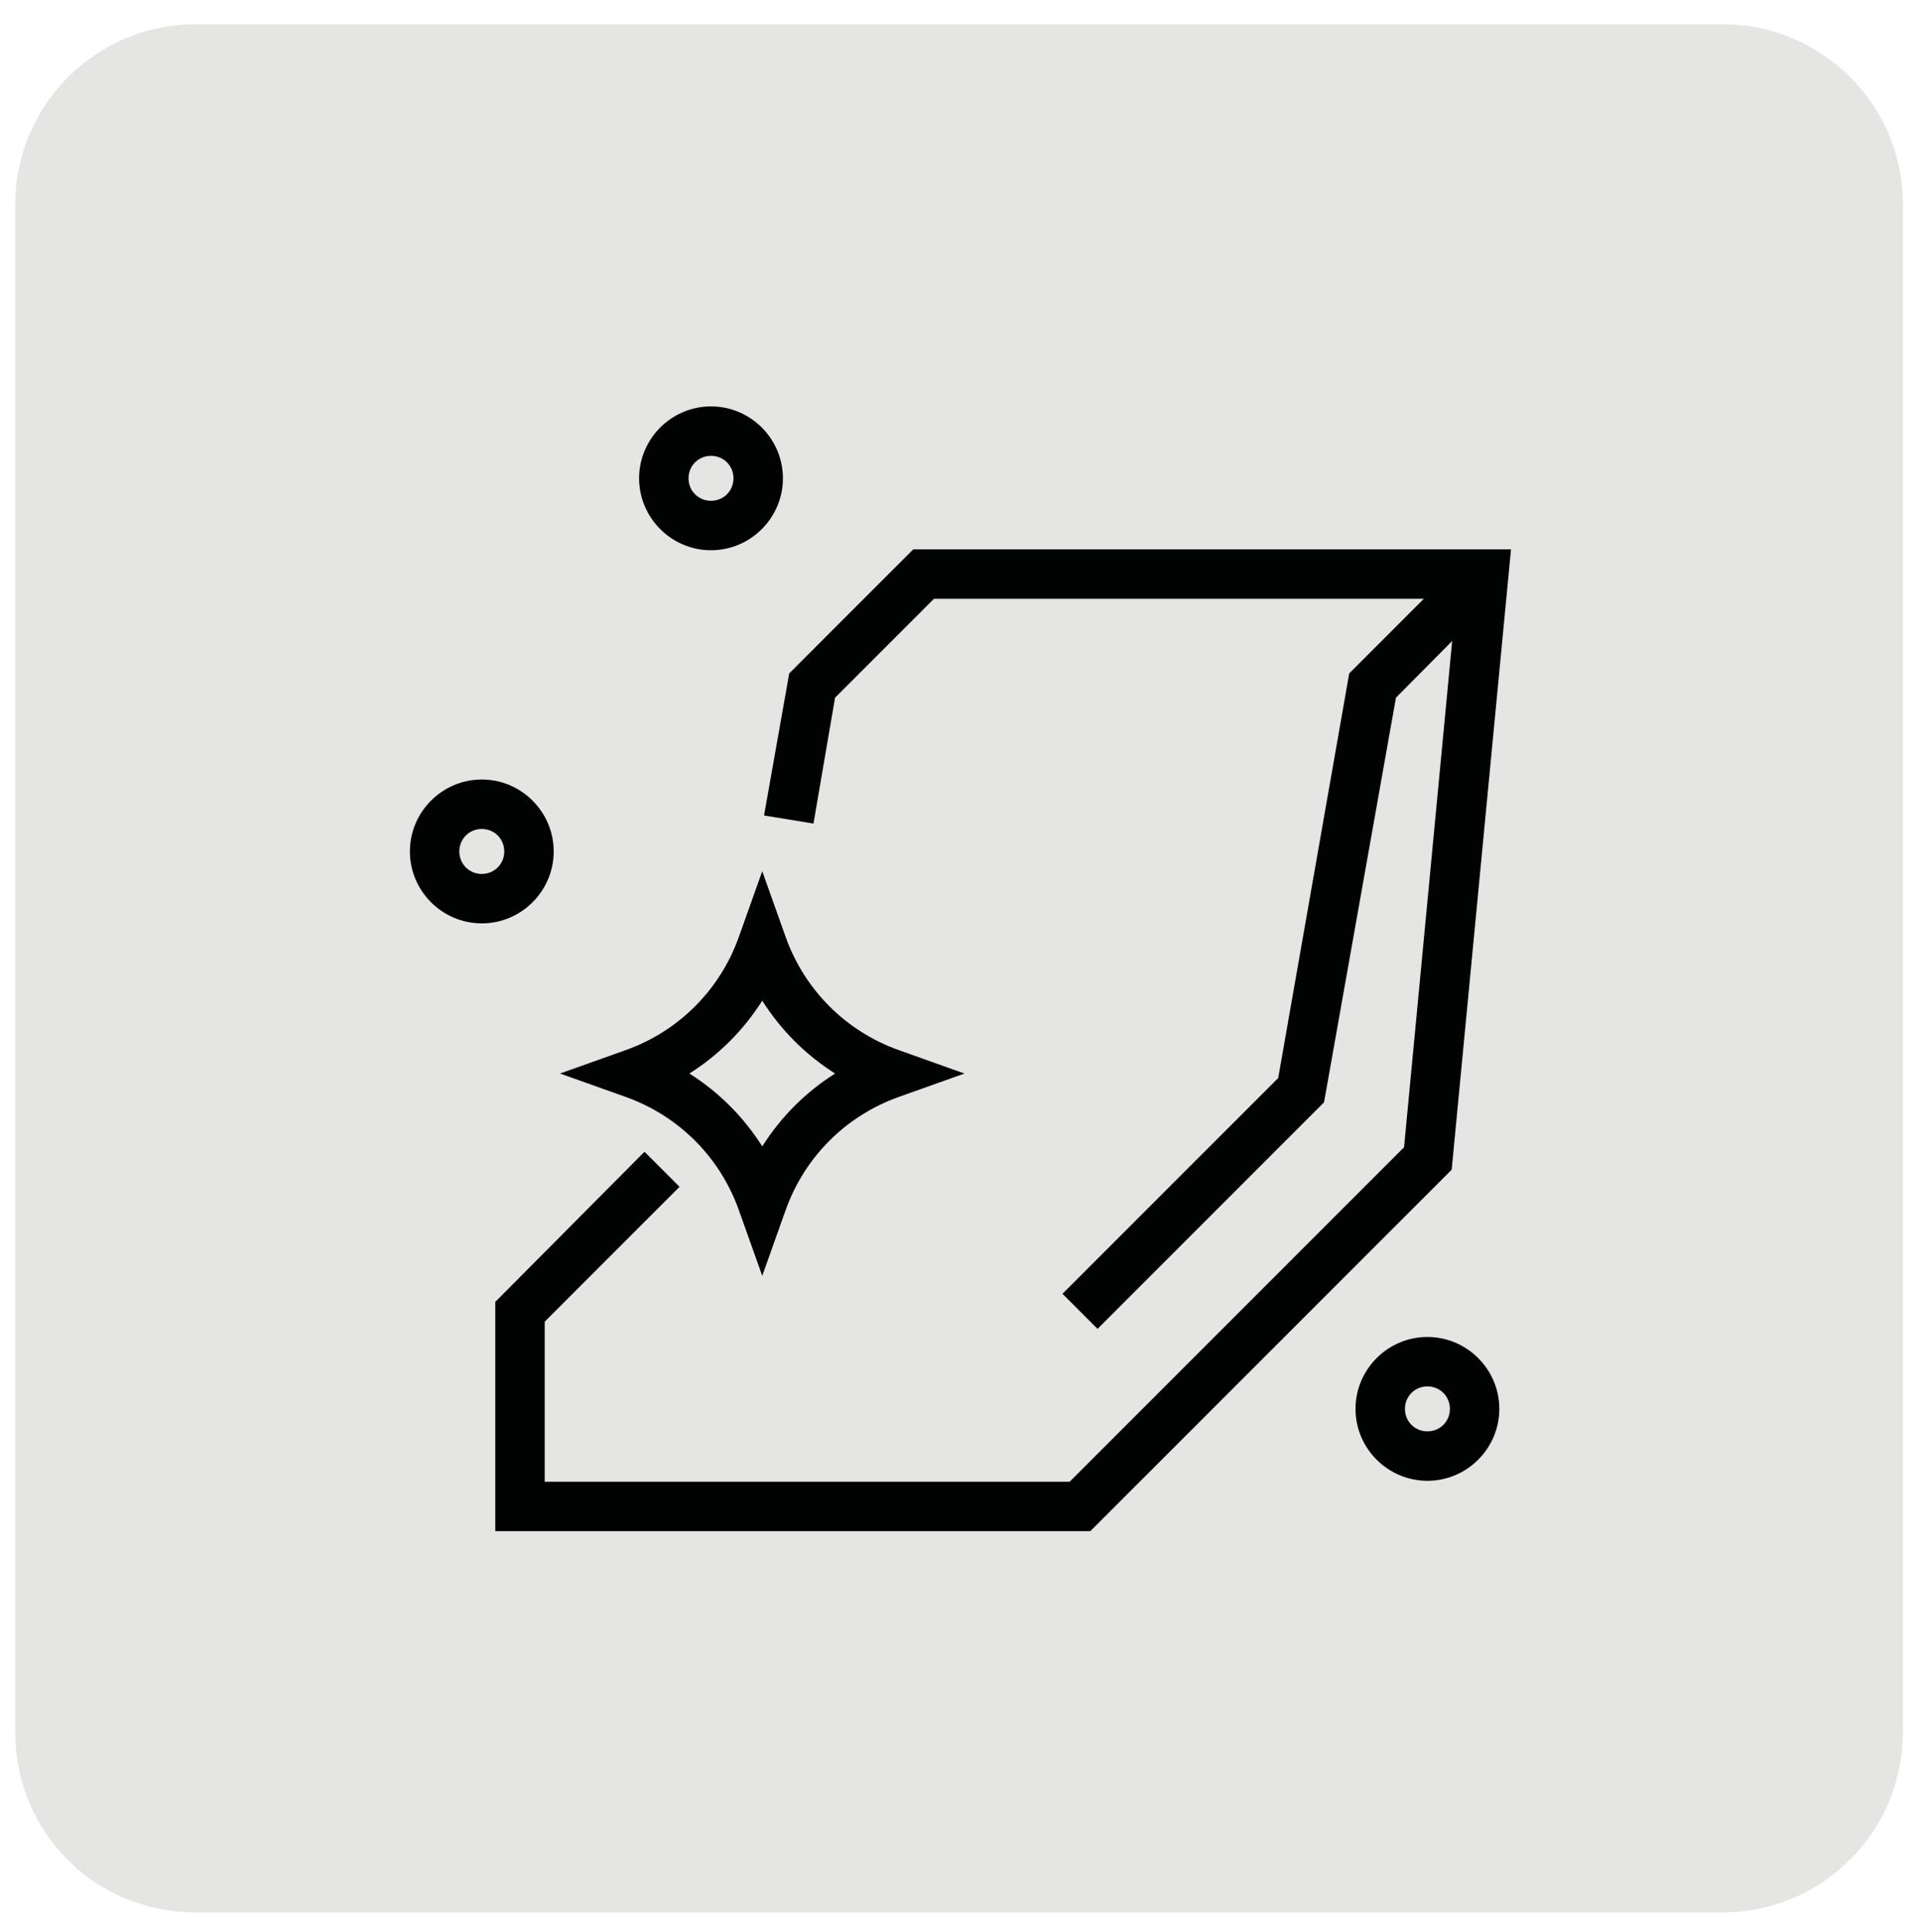
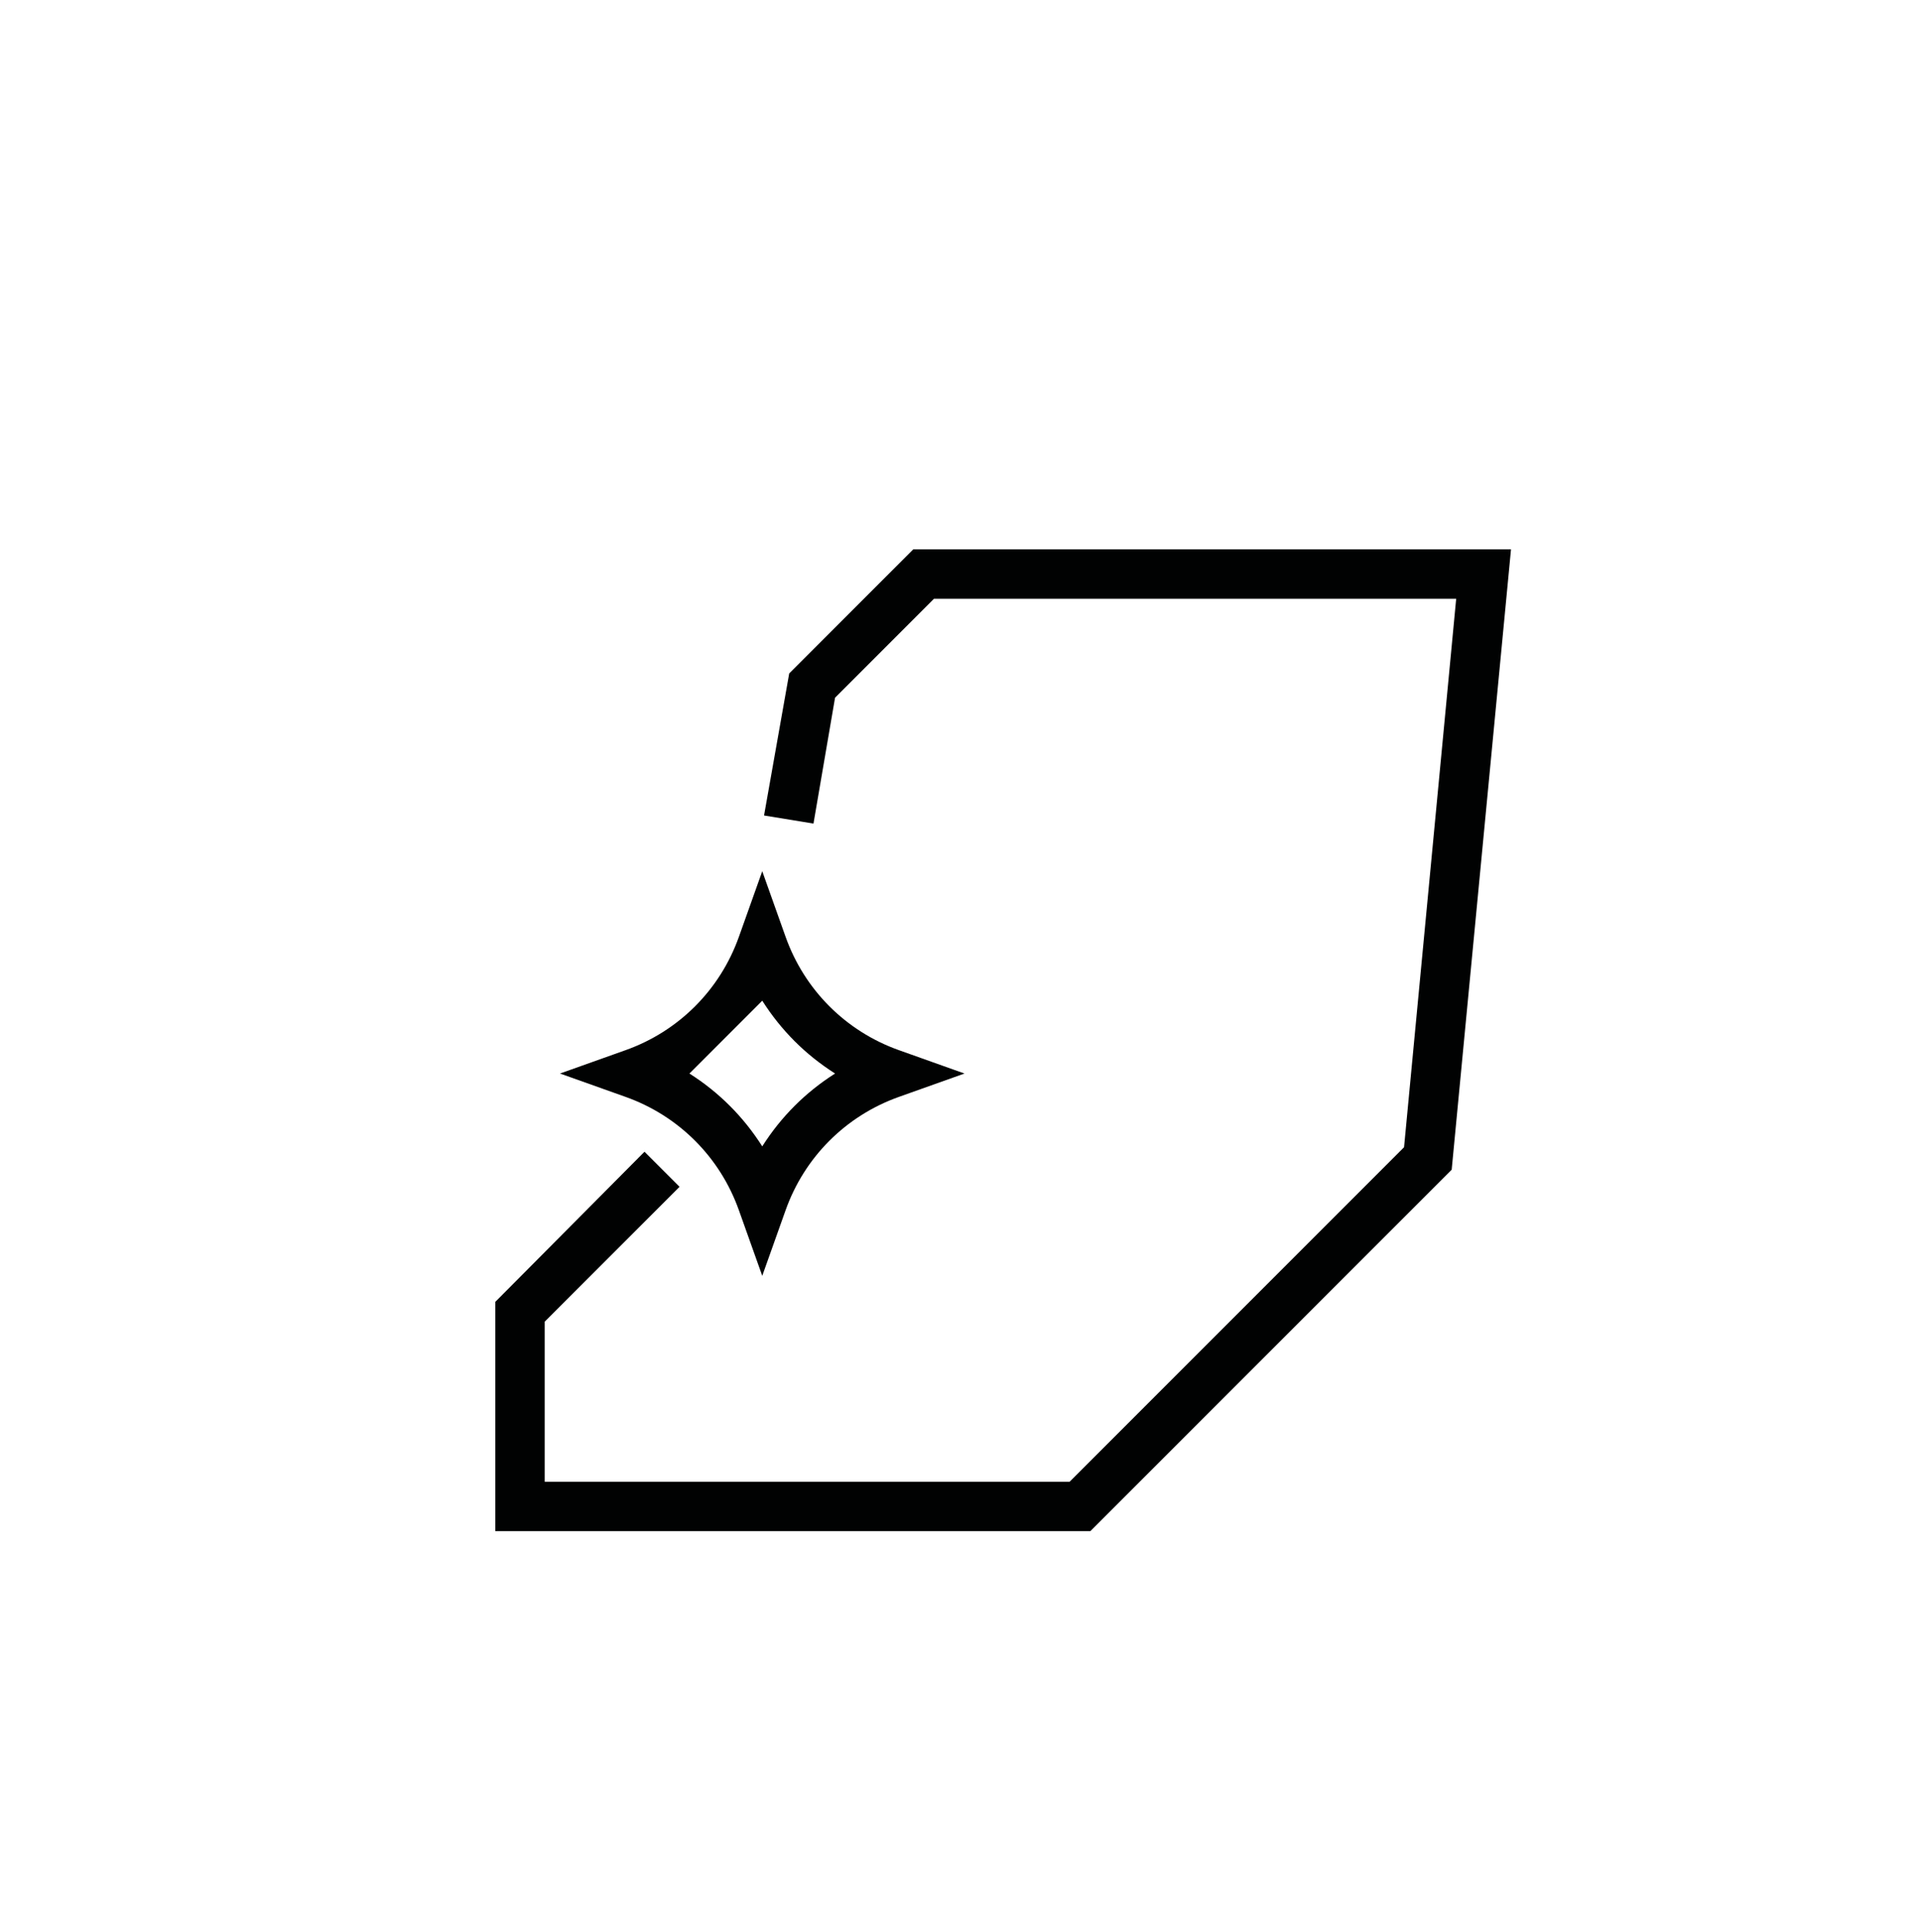
<svg xmlns="http://www.w3.org/2000/svg" version="1.1" id="Camada_1" x="0px" y="0px" viewBox="0 0 213.6 214.9" style="enable-background:new 0 0 213.6 214.9;" xml:space="preserve">
  <style type="text/css">
	.st0{fill:#E5E5E4;}
	.st1{fill:#010202;}
</style>
  <g id="XMLID_397_">
    <g id="XMLID_232_">
-       <path id="XMLID_233_" class="st0" d="M1.7,192.7v-170c0-11,9-20,20-20h170c11,0,20,9,20,20v170c0,11-9,20-20,20h-170    C10.6,212.7,1.7,203.8,1.7,192.7z" />
-     </g>
+       </g>
    <g id="XMLID_211_">
      <g id="XMLID_230_">
        <polygon id="XMLID_231_" class="st1" points="121.3,170.3 55.1,170.3 55.1,144.8 71.7,128.1 75.6,132 60.6,147 60.6,164.8      119,164.8 156.2,127.6 162,66.6 103.9,66.6 92.9,77.6 90.5,91.6 85,90.7 87.8,74.9 101.6,61.1 168.1,61.1 161.5,130.1    " />
      </g>
      <g id="XMLID_228_">
-         <polygon id="XMLID_229_" class="st1" points="122.1,147.8 118.2,143.9 142.2,119.9 150.1,74.9 163.1,61.9 167,65.8 155.3,77.6      147.3,122.6    " />
-       </g>
+         </g>
      <g id="XMLID_224_">
-         <path id="XMLID_225_" class="st1" d="M53.6,102.7c-4.4,0-8-3.6-8-8s3.6-8,8-8s8,3.6,8,8S58,102.7,53.6,102.7z M53.6,92.2     c-1.4,0-2.5,1.1-2.5,2.5c0,1.4,1.1,2.5,2.5,2.5s2.5-1.1,2.5-2.5C56.1,93.3,55,92.2,53.6,92.2z" />
-       </g>
+         </g>
      <g id="XMLID_220_">
-         <path id="XMLID_221_" class="st1" d="M79.1,61.2c-4.4,0-8-3.6-8-8s3.6-8,8-8s8,3.6,8,8S83.5,61.2,79.1,61.2z M79.1,50.7     c-1.4,0-2.5,1.1-2.5,2.5s1.1,2.5,2.5,2.5c1.4,0,2.5-1.1,2.5-2.5S80.5,50.7,79.1,50.7z" />
-       </g>
+         </g>
      <g id="XMLID_216_">
-         <path id="XMLID_217_" class="st1" d="M158.8,164.7c-4.4,0-8-3.6-8-8s3.6-8,8-8s8,3.6,8,8S163.2,164.7,158.8,164.7z M158.8,154.2     c-1.4,0-2.5,1.1-2.5,2.5c0,1.4,1.1,2.5,2.5,2.5c1.4,0,2.5-1.1,2.5-2.5C161.3,155.3,160.2,154.2,158.8,154.2z" />
-       </g>
+         </g>
      <g id="XMLID_212_">
-         <path id="XMLID_213_" class="st1" d="M84.8,141.9l-2.6-7.3c-2.1-5.9-6.7-10.5-12.6-12.6l-7.3-2.6l7.3-2.6     c5.9-2.1,10.5-6.7,12.6-12.6l2.6-7.3l2.6,7.3c2.1,5.9,6.7,10.5,12.6,12.6l7.3,2.6L100,122c-5.9,2.1-10.5,6.7-12.6,12.6     L84.8,141.9z M76.7,119.4c3.3,2.1,6,4.8,8.1,8.1c2.1-3.3,4.8-6,8.1-8.1c-3.3-2.1-6-4.8-8.1-8.1C82.7,114.6,80,117.3,76.7,119.4z" />
+         <path id="XMLID_213_" class="st1" d="M84.8,141.9l-2.6-7.3c-2.1-5.9-6.7-10.5-12.6-12.6l-7.3-2.6l7.3-2.6     c5.9-2.1,10.5-6.7,12.6-12.6l2.6-7.3l2.6,7.3c2.1,5.9,6.7,10.5,12.6,12.6l7.3,2.6L100,122c-5.9,2.1-10.5,6.7-12.6,12.6     L84.8,141.9z M76.7,119.4c3.3,2.1,6,4.8,8.1,8.1c2.1-3.3,4.8-6,8.1-8.1c-3.3-2.1-6-4.8-8.1-8.1z" />
      </g>
    </g>
  </g>
</svg>